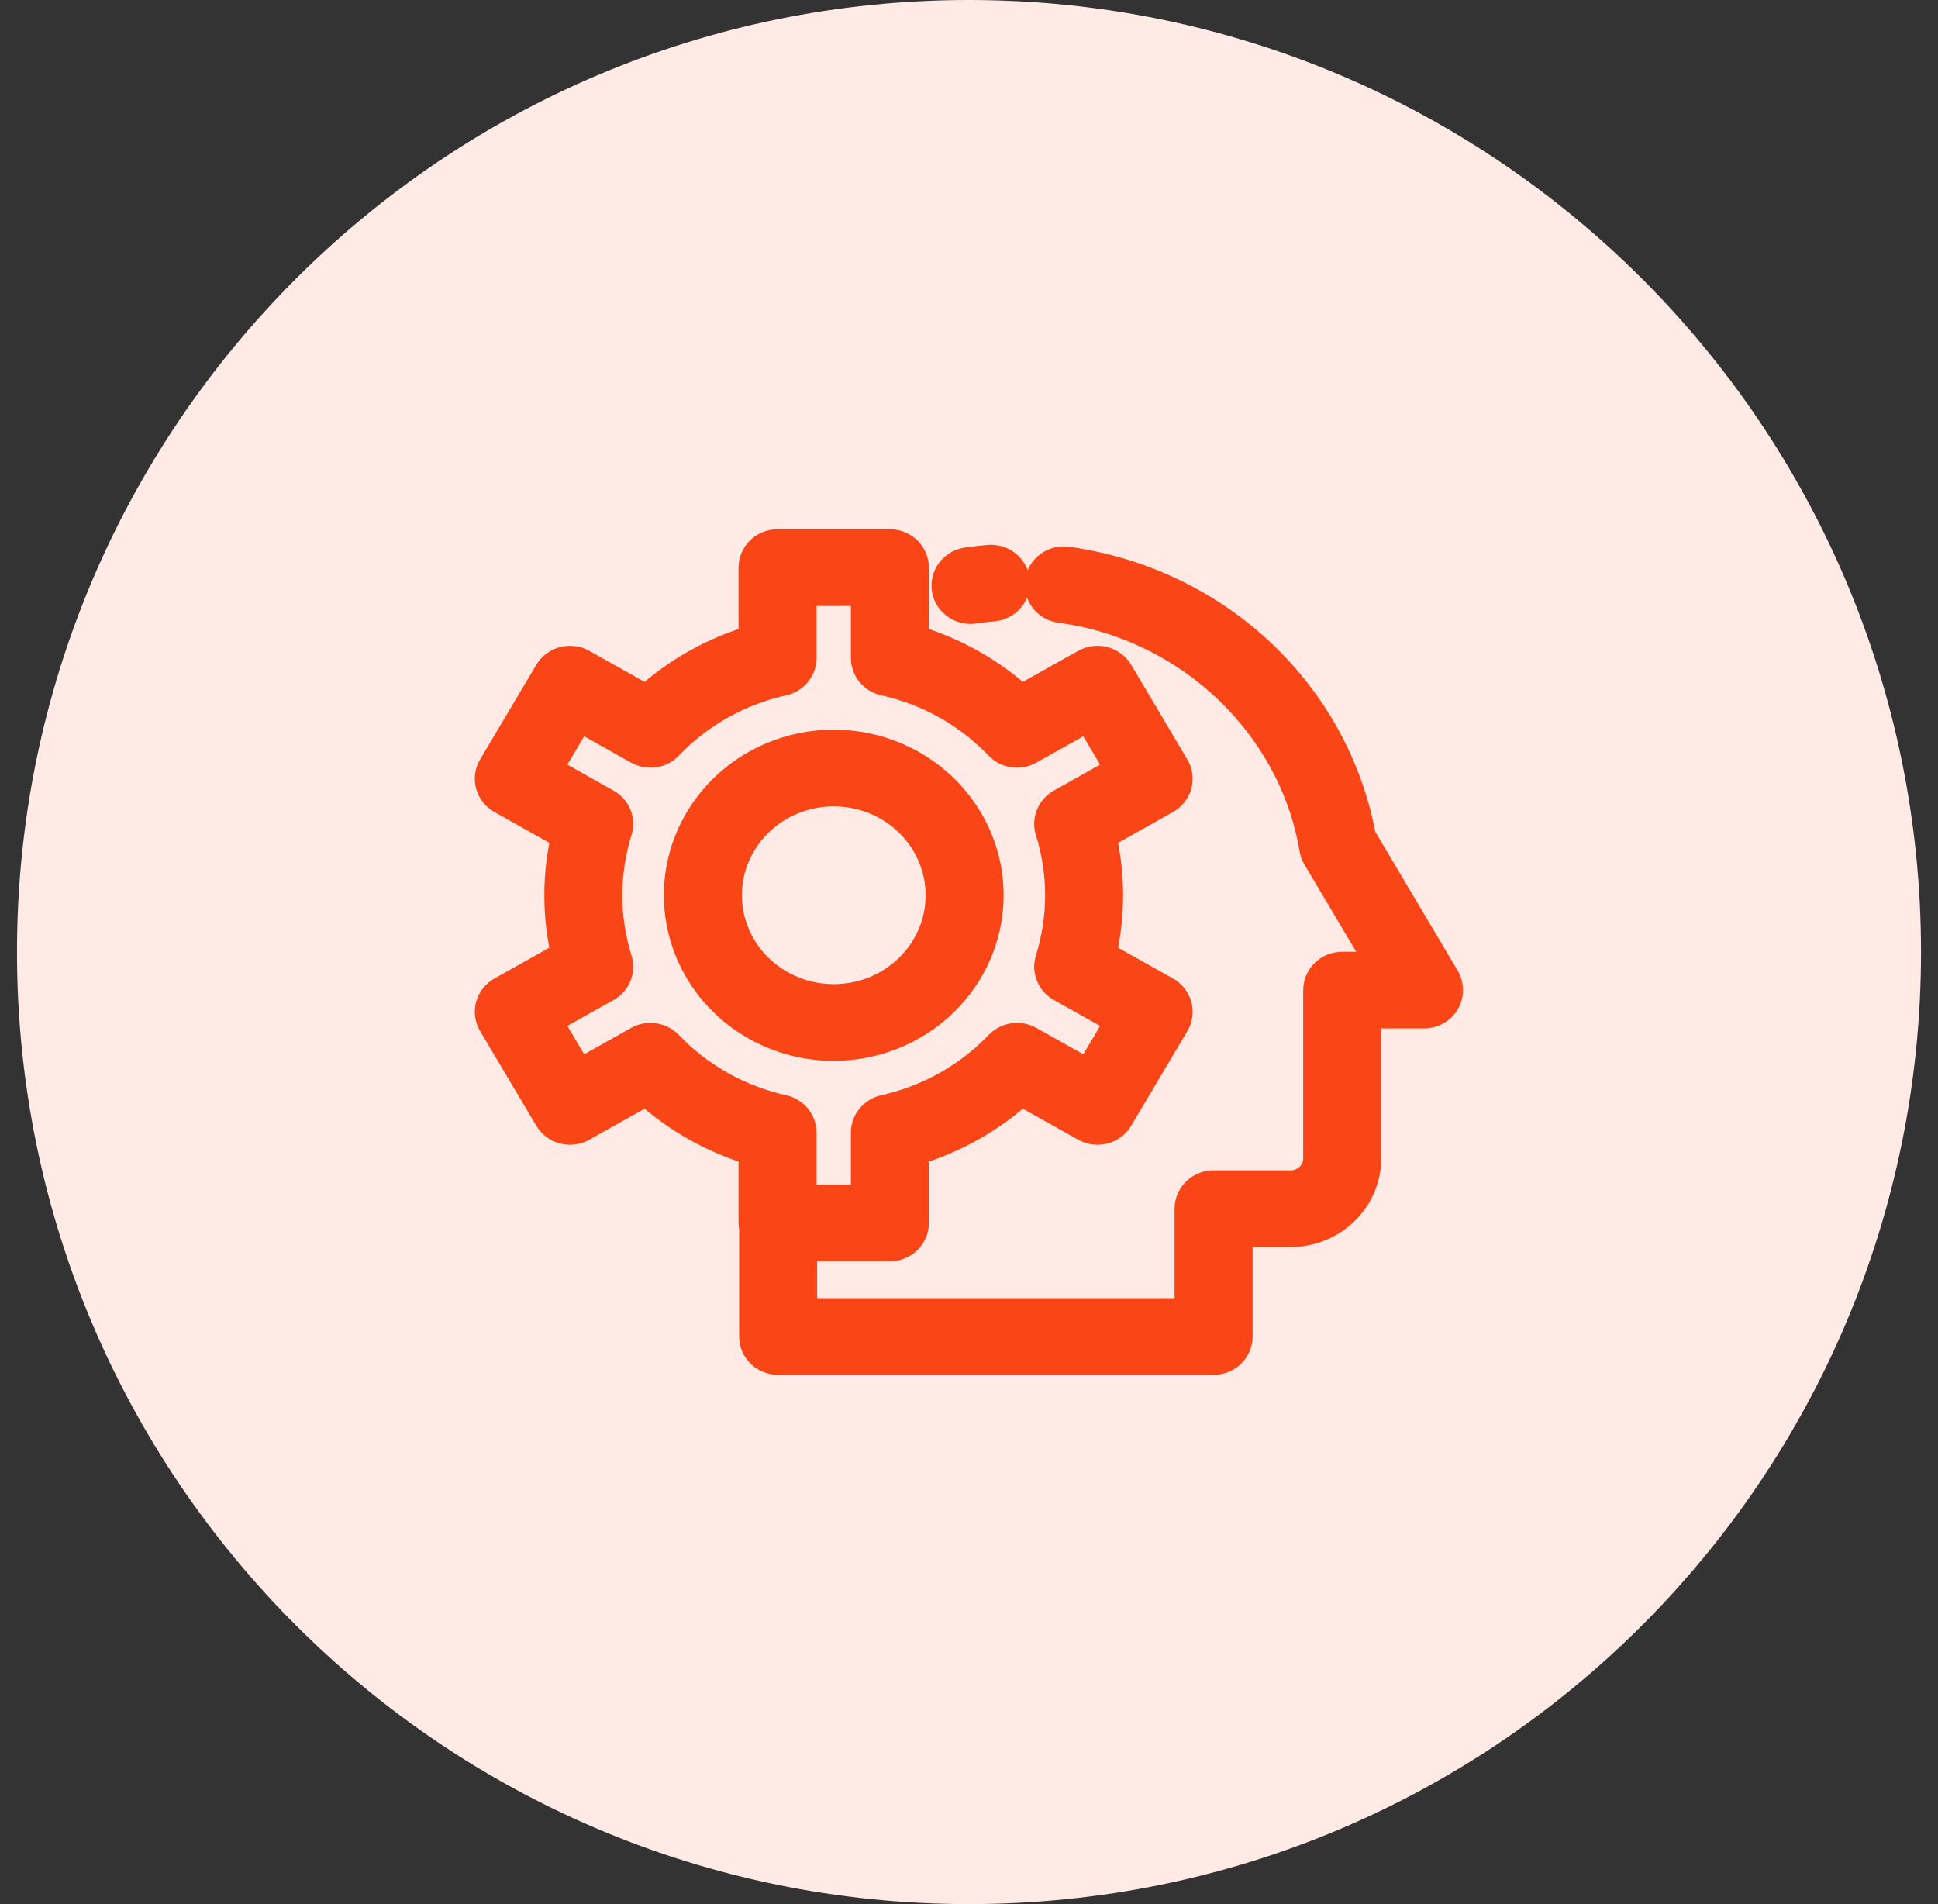
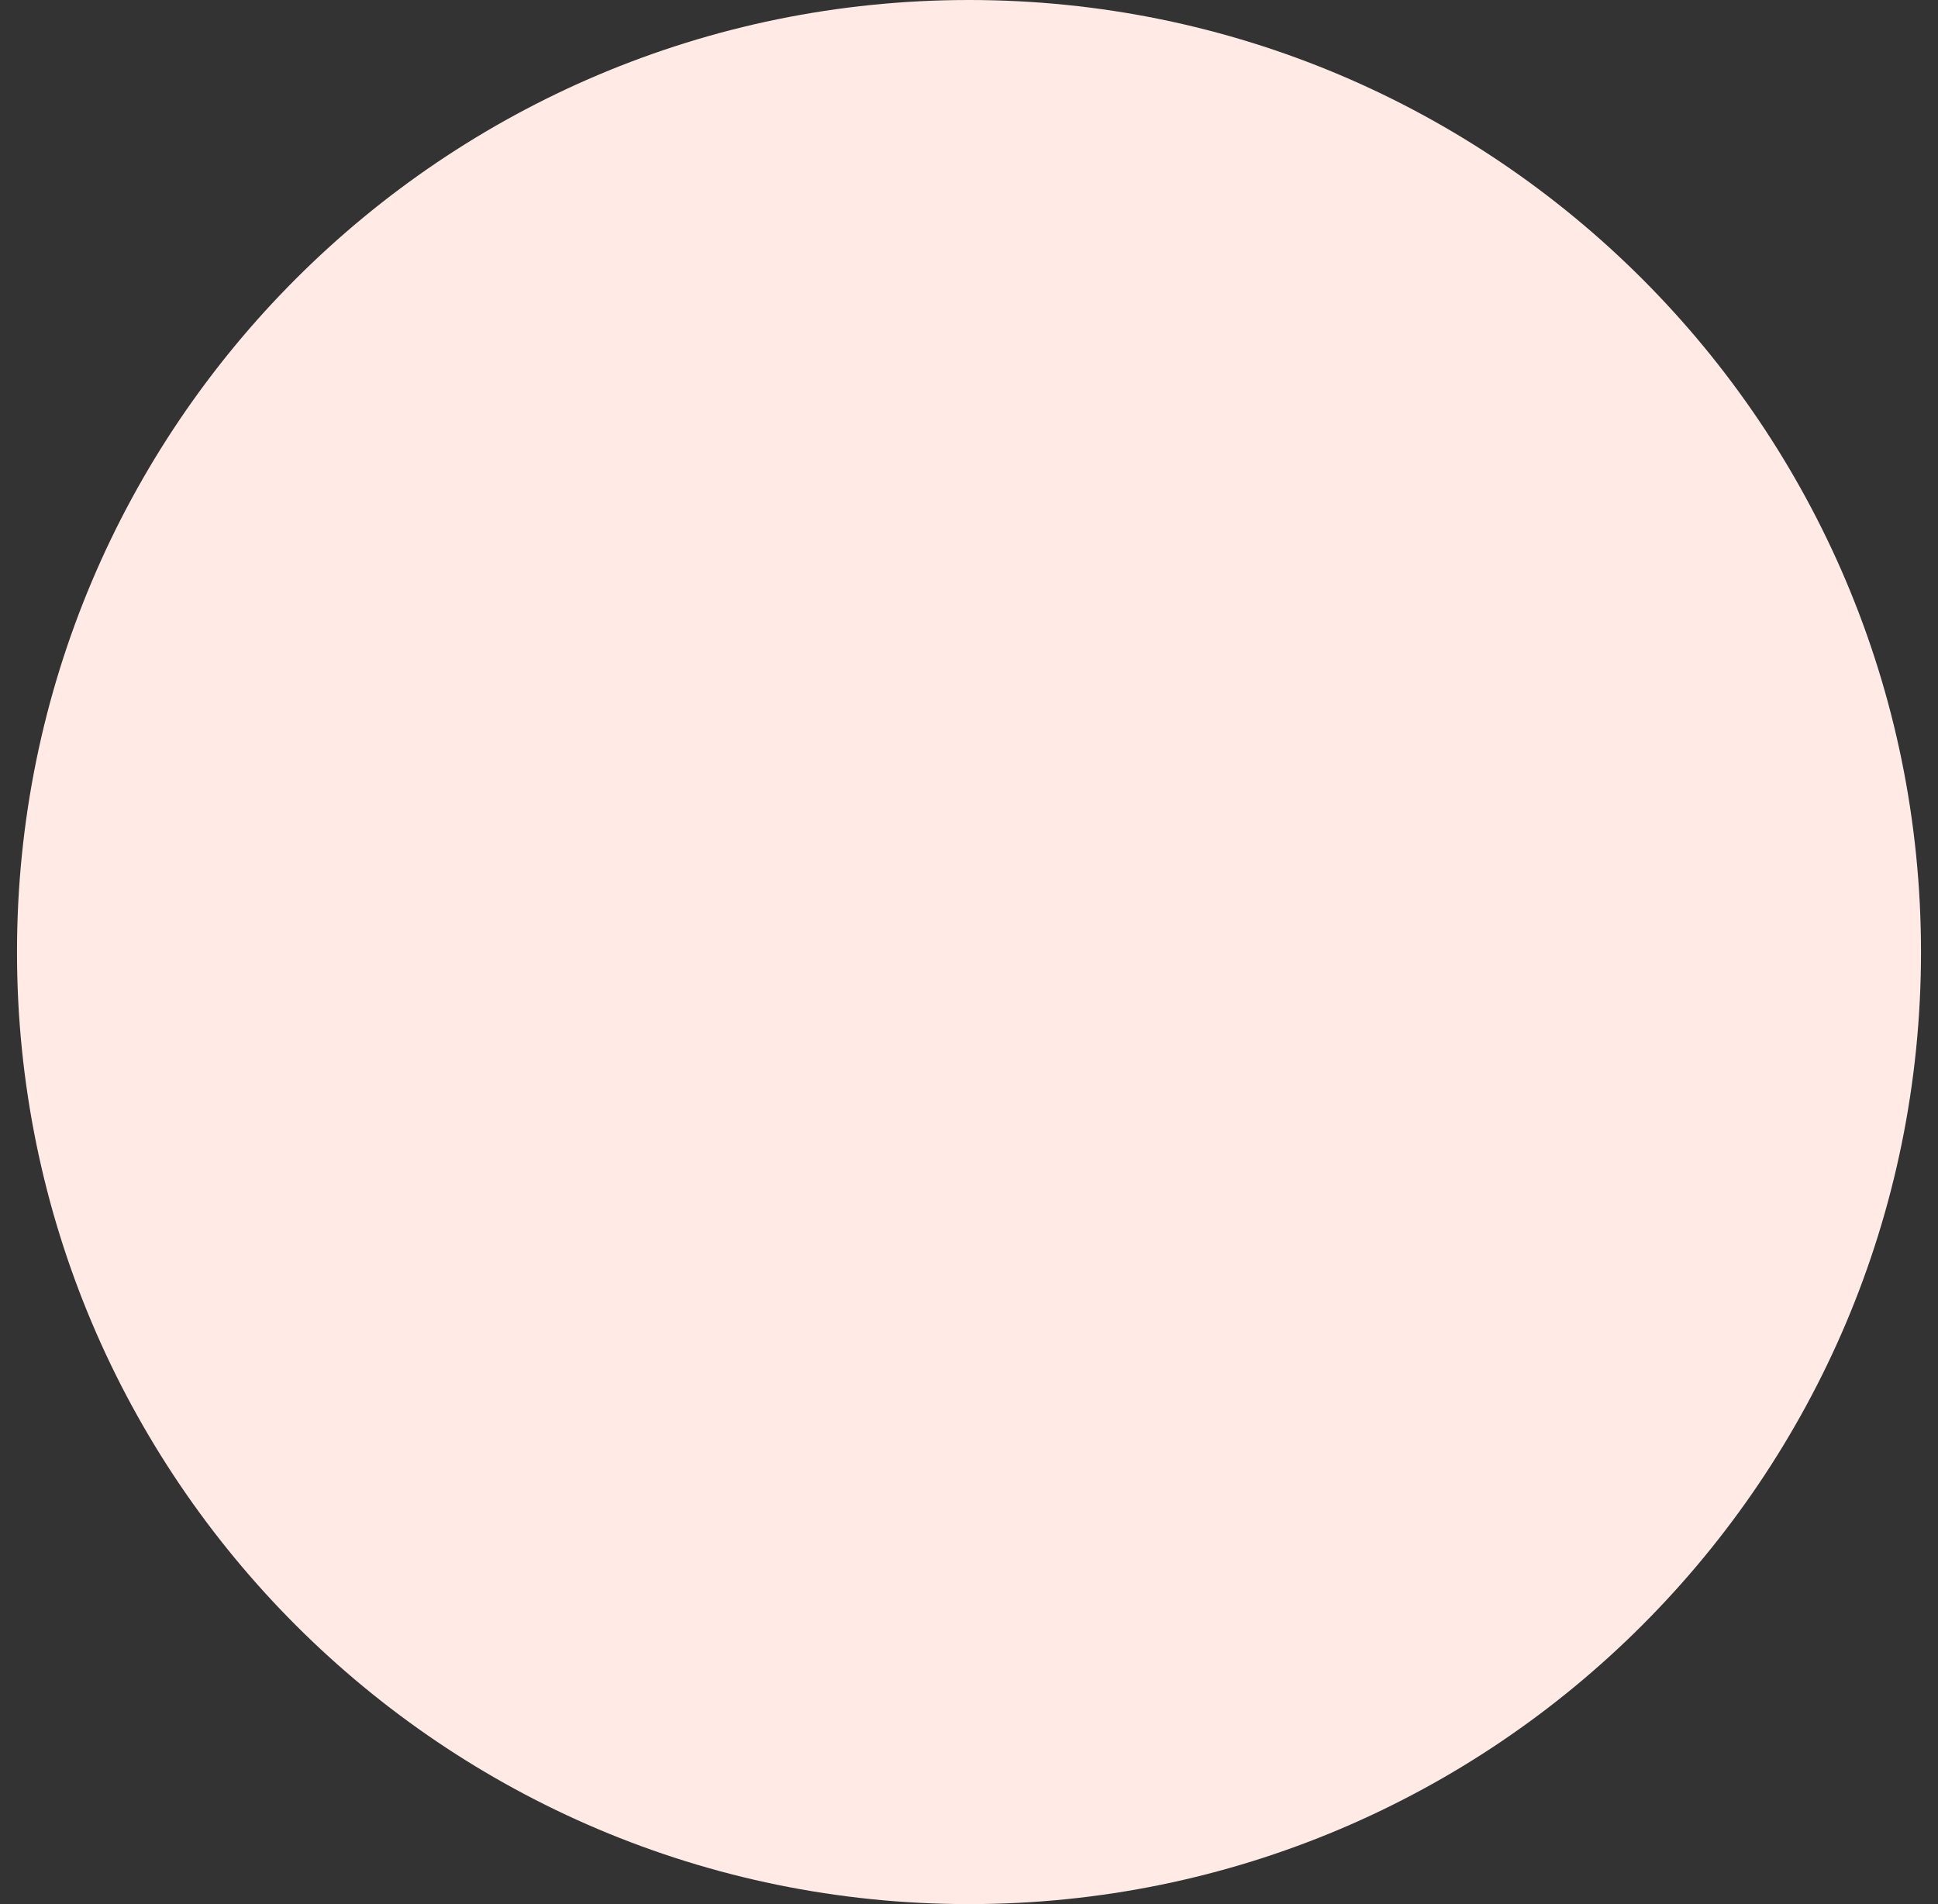
<svg xmlns="http://www.w3.org/2000/svg" width="57" height="56" viewBox="0 0 57 56" fill="none">
  <rect x="0" y="0" width="57" height="56" fill="#333333" stroke="none" />
  <path d="M28.5 56C43.964 56 56.5 43.464 56.5 28C56.5 12.536 43.964 0 28.5 0C13.036 0 0.5 12.536 0.5 28C0.5 43.464 13.036 56 28.5 56Z" fill="#FFEAE6" />
  <mask id="path-2-outside-1_883_1115" maskUnits="userSpaceOnUse" x="13.414" y="15.016" width="30" height="26" fill="black">
-     <rect fill="white" x="13.414" y="15.016" width="30" height="26" />
-     <path d="M42.489 28.78L40.022 24.625C39.643 22.562 38.603 20.668 37.052 19.214C35.501 17.76 33.516 16.819 31.382 16.526C31.291 16.514 31.199 16.519 31.11 16.542C31.022 16.564 30.939 16.604 30.866 16.657C30.793 16.711 30.731 16.778 30.685 16.855C30.639 16.932 30.608 17.017 30.596 17.105C30.584 17.193 30.589 17.283 30.612 17.369C30.635 17.455 30.676 17.536 30.731 17.607C30.786 17.678 30.855 17.738 30.934 17.783C31.013 17.828 31.101 17.857 31.191 17.869C34.98 18.378 38.054 21.296 38.667 24.966C38.681 25.048 38.709 25.126 38.752 25.197L40.678 28.441H39.477C39.292 28.441 39.115 28.513 38.984 28.64C38.853 28.767 38.78 28.939 38.78 29.119V34.071C38.78 34.282 38.693 34.486 38.539 34.636C38.385 34.785 38.176 34.87 37.958 34.87H35.693C35.508 34.87 35.331 34.941 35.2 35.069C35.07 35.196 34.996 35.368 34.996 35.548V38.629H23.583V36.644H26.173C26.358 36.644 26.535 36.572 26.666 36.445C26.797 36.318 26.87 36.146 26.87 35.966V33.832C28.049 33.484 29.129 32.877 30.027 32.058L31.931 33.127C32.011 33.171 32.098 33.2 32.189 33.212C32.28 33.223 32.372 33.217 32.46 33.194C32.549 33.171 32.632 33.131 32.704 33.077C32.777 33.023 32.838 32.955 32.884 32.878L34.534 30.096C34.58 30.019 34.61 29.934 34.622 29.845C34.634 29.757 34.628 29.667 34.604 29.581C34.58 29.495 34.539 29.415 34.483 29.344C34.428 29.274 34.358 29.214 34.279 29.17L32.377 28.103C32.651 26.936 32.651 25.725 32.377 24.558L34.279 23.489C34.439 23.4 34.556 23.252 34.604 23.078C34.652 22.904 34.627 22.719 34.534 22.564L32.884 19.783C32.791 19.627 32.639 19.513 32.46 19.467C32.282 19.42 32.092 19.445 31.931 19.534L30.026 20.602C29.129 19.783 28.049 19.176 26.87 18.829V16.694C26.87 16.514 26.797 16.341 26.666 16.214C26.535 16.087 26.358 16.016 26.173 16.016H22.869C22.684 16.016 22.506 16.087 22.375 16.214C22.245 16.341 22.171 16.514 22.171 16.694V18.829C20.993 19.176 19.913 19.783 19.015 20.602L17.112 19.534C16.952 19.445 16.762 19.42 16.583 19.467C16.405 19.513 16.252 19.627 16.16 19.782L14.508 22.563C14.462 22.64 14.432 22.726 14.42 22.814C14.408 22.902 14.414 22.992 14.438 23.078C14.461 23.164 14.502 23.244 14.558 23.315C14.614 23.386 14.683 23.445 14.763 23.489L16.665 24.558C16.391 25.724 16.391 26.936 16.665 28.103L14.763 29.17C14.684 29.214 14.614 29.274 14.558 29.344C14.502 29.415 14.462 29.495 14.438 29.581C14.414 29.668 14.408 29.757 14.42 29.846C14.432 29.934 14.462 30.019 14.508 30.096L16.16 32.878C16.252 33.034 16.405 33.148 16.583 33.194C16.762 33.241 16.952 33.217 17.112 33.127L19.016 32.059C19.914 32.877 20.993 33.484 22.171 33.832V35.966C22.171 36.016 22.177 36.066 22.189 36.115V39.306C22.189 39.486 22.262 39.659 22.393 39.786C22.524 39.913 22.701 39.984 22.886 39.984H35.693C35.878 39.984 36.056 39.913 36.187 39.786C36.317 39.659 36.391 39.486 36.391 39.306V36.226H37.958C38.545 36.225 39.109 35.998 39.524 35.594C39.94 35.19 40.174 34.642 40.174 34.071V29.797H41.885C42.008 29.797 42.128 29.766 42.234 29.706C42.34 29.647 42.428 29.561 42.489 29.458C42.55 29.355 42.583 29.238 42.583 29.119C42.583 29 42.55 28.883 42.489 28.78ZM23.025 32.651C21.726 32.361 20.547 31.699 19.641 30.749C19.534 30.637 19.39 30.564 19.234 30.541C19.078 30.518 18.919 30.547 18.782 30.624L17.019 31.613L16.064 30.005L17.825 29.018C17.962 28.941 18.068 28.822 18.126 28.679C18.183 28.536 18.19 28.379 18.143 28.232C17.757 26.992 17.757 25.669 18.143 24.429C18.19 24.283 18.183 24.125 18.126 23.983C18.068 23.84 17.962 23.72 17.826 23.644L16.064 22.654L17.019 21.047L18.782 22.037C18.919 22.114 19.078 22.143 19.234 22.12C19.39 22.098 19.534 22.024 19.641 21.912C20.547 20.962 21.726 20.3 23.024 20.011C23.178 19.977 23.316 19.892 23.414 19.772C23.512 19.652 23.566 19.503 23.566 19.35V17.372H25.476V19.35C25.476 19.503 25.529 19.652 25.628 19.773C25.726 19.893 25.864 19.977 26.018 20.011C27.316 20.299 28.495 20.962 29.401 21.912C29.508 22.024 29.652 22.098 29.808 22.12C29.963 22.143 30.123 22.114 30.259 22.037L32.024 21.047L32.978 22.654L31.217 23.643C31.08 23.72 30.974 23.84 30.916 23.982C30.858 24.125 30.852 24.283 30.898 24.429C31.285 25.669 31.285 26.992 30.898 28.232C30.852 28.379 30.858 28.536 30.916 28.679C30.974 28.822 31.08 28.941 31.217 29.018L32.978 30.006L32.024 31.613L30.261 30.624C30.125 30.547 29.965 30.518 29.81 30.541C29.654 30.564 29.51 30.637 29.403 30.749C28.496 31.698 27.316 32.361 26.017 32.65C25.863 32.685 25.726 32.769 25.628 32.889C25.529 33.009 25.476 33.158 25.476 33.311V35.288H23.566V33.311C23.566 33.158 23.512 33.009 23.414 32.889C23.316 32.769 23.179 32.685 23.025 32.651ZM27.854 17.322C27.84 17.234 27.845 17.144 27.867 17.058C27.889 16.971 27.928 16.89 27.982 16.818C28.037 16.747 28.105 16.686 28.183 16.64C28.262 16.594 28.349 16.564 28.439 16.55C28.672 16.516 28.884 16.492 29.086 16.475C29.27 16.459 29.453 16.516 29.595 16.631C29.736 16.747 29.825 16.913 29.84 17.092C29.856 17.271 29.798 17.449 29.679 17.587C29.56 17.724 29.39 17.81 29.205 17.826C29.033 17.84 28.85 17.861 28.647 17.891C28.613 17.896 28.578 17.899 28.543 17.899C28.376 17.899 28.215 17.84 28.088 17.734C27.962 17.629 27.879 17.482 27.854 17.322ZM29.068 26.331C29.069 25.456 28.802 24.602 28.302 23.875C27.803 23.148 27.093 22.581 26.262 22.246C25.432 21.912 24.517 21.824 23.635 21.994C22.753 22.165 21.943 22.585 21.307 23.204C20.671 23.822 20.238 24.609 20.062 25.467C19.887 26.324 19.977 27.213 20.321 28.021C20.665 28.828 21.247 29.519 21.995 30.005C22.743 30.491 23.622 30.75 24.521 30.75C25.726 30.749 26.882 30.283 27.734 29.454C28.587 28.626 29.067 27.502 29.068 26.331ZM21.37 26.331C21.369 25.724 21.554 25.132 21.901 24.628C22.247 24.124 22.739 23.731 23.315 23.499C23.891 23.267 24.525 23.206 25.136 23.324C25.748 23.442 26.31 23.734 26.75 24.163C27.191 24.591 27.492 25.138 27.613 25.732C27.735 26.327 27.672 26.943 27.434 27.503C27.195 28.063 26.791 28.541 26.272 28.878C25.754 29.215 25.144 29.394 24.521 29.394C23.686 29.393 22.885 29.07 22.294 28.496C21.703 27.921 21.371 27.143 21.37 26.331Z" />
-   </mask>
-   <path d="M42.489 28.78L40.022 24.625C39.643 22.562 38.603 20.668 37.052 19.214C35.501 17.76 33.516 16.819 31.382 16.526C31.291 16.514 31.199 16.519 31.11 16.542C31.022 16.564 30.939 16.604 30.866 16.657C30.793 16.711 30.731 16.778 30.685 16.855C30.639 16.932 30.608 17.017 30.596 17.105C30.584 17.193 30.589 17.283 30.612 17.369C30.635 17.455 30.676 17.536 30.731 17.607C30.786 17.678 30.855 17.738 30.934 17.783C31.013 17.828 31.101 17.857 31.191 17.869C34.98 18.378 38.054 21.296 38.667 24.966C38.681 25.048 38.709 25.126 38.752 25.197L40.678 28.441H39.477C39.292 28.441 39.115 28.513 38.984 28.64C38.853 28.767 38.78 28.939 38.78 29.119V34.071C38.78 34.282 38.693 34.486 38.539 34.636C38.385 34.785 38.176 34.87 37.958 34.87H35.693C35.508 34.87 35.331 34.941 35.2 35.069C35.07 35.196 34.996 35.368 34.996 35.548V38.629H23.583V36.644H26.173C26.358 36.644 26.535 36.572 26.666 36.445C26.797 36.318 26.87 36.146 26.87 35.966V33.832C28.049 33.484 29.129 32.877 30.027 32.058L31.931 33.127C32.011 33.171 32.098 33.2 32.189 33.212C32.28 33.223 32.372 33.217 32.46 33.194C32.549 33.171 32.632 33.131 32.704 33.077C32.777 33.023 32.838 32.955 32.884 32.878L34.534 30.096C34.58 30.019 34.61 29.934 34.622 29.845C34.634 29.757 34.628 29.667 34.604 29.581C34.58 29.495 34.539 29.415 34.483 29.344C34.428 29.274 34.358 29.214 34.279 29.17L32.377 28.103C32.651 26.936 32.651 25.725 32.377 24.558L34.279 23.489C34.439 23.4 34.556 23.252 34.604 23.078C34.652 22.904 34.627 22.719 34.534 22.564L32.884 19.783C32.791 19.627 32.639 19.513 32.46 19.467C32.282 19.42 32.092 19.445 31.931 19.534L30.026 20.602C29.129 19.783 28.049 19.176 26.87 18.829V16.694C26.87 16.514 26.797 16.341 26.666 16.214C26.535 16.087 26.358 16.016 26.173 16.016H22.869C22.684 16.016 22.506 16.087 22.375 16.214C22.245 16.341 22.171 16.514 22.171 16.694V18.829C20.993 19.176 19.913 19.783 19.015 20.602L17.112 19.534C16.952 19.445 16.762 19.42 16.583 19.467C16.405 19.513 16.252 19.627 16.16 19.782L14.508 22.563C14.462 22.64 14.432 22.726 14.42 22.814C14.408 22.902 14.414 22.992 14.438 23.078C14.461 23.164 14.502 23.244 14.558 23.315C14.614 23.386 14.683 23.445 14.763 23.489L16.665 24.558C16.391 25.724 16.391 26.936 16.665 28.103L14.763 29.17C14.684 29.214 14.614 29.274 14.558 29.344C14.502 29.415 14.462 29.495 14.438 29.581C14.414 29.668 14.408 29.757 14.42 29.846C14.432 29.934 14.462 30.019 14.508 30.096L16.16 32.878C16.252 33.034 16.405 33.148 16.583 33.194C16.762 33.241 16.952 33.217 17.112 33.127L19.016 32.059C19.914 32.877 20.993 33.484 22.171 33.832V35.966C22.171 36.016 22.177 36.066 22.189 36.115V39.306C22.189 39.486 22.262 39.659 22.393 39.786C22.524 39.913 22.701 39.984 22.886 39.984H35.693C35.878 39.984 36.056 39.913 36.187 39.786C36.317 39.659 36.391 39.486 36.391 39.306V36.226H37.958C38.545 36.225 39.109 35.998 39.524 35.594C39.94 35.19 40.174 34.642 40.174 34.071V29.797H41.885C42.008 29.797 42.128 29.766 42.234 29.706C42.34 29.647 42.428 29.561 42.489 29.458C42.55 29.355 42.583 29.238 42.583 29.119C42.583 29 42.55 28.883 42.489 28.78ZM23.025 32.651C21.726 32.361 20.547 31.699 19.641 30.749C19.534 30.637 19.39 30.564 19.234 30.541C19.078 30.518 18.919 30.547 18.782 30.624L17.019 31.613L16.064 30.005L17.825 29.018C17.962 28.941 18.068 28.822 18.126 28.679C18.183 28.536 18.19 28.379 18.143 28.232C17.757 26.992 17.757 25.669 18.143 24.429C18.19 24.283 18.183 24.125 18.126 23.983C18.068 23.84 17.962 23.72 17.826 23.644L16.064 22.654L17.019 21.047L18.782 22.037C18.919 22.114 19.078 22.143 19.234 22.12C19.39 22.098 19.534 22.024 19.641 21.912C20.547 20.962 21.726 20.3 23.024 20.011C23.178 19.977 23.316 19.892 23.414 19.772C23.512 19.652 23.566 19.503 23.566 19.35V17.372H25.476V19.35C25.476 19.503 25.529 19.652 25.628 19.773C25.726 19.893 25.864 19.977 26.018 20.011C27.316 20.299 28.495 20.962 29.401 21.912C29.508 22.024 29.652 22.098 29.808 22.12C29.963 22.143 30.123 22.114 30.259 22.037L32.024 21.047L32.978 22.654L31.217 23.643C31.08 23.72 30.974 23.84 30.916 23.982C30.858 24.125 30.852 24.283 30.898 24.429C31.285 25.669 31.285 26.992 30.898 28.232C30.852 28.379 30.858 28.536 30.916 28.679C30.974 28.822 31.08 28.941 31.217 29.018L32.978 30.006L32.024 31.613L30.261 30.624C30.125 30.547 29.965 30.518 29.81 30.541C29.654 30.564 29.51 30.637 29.403 30.749C28.496 31.698 27.316 32.361 26.017 32.65C25.863 32.685 25.726 32.769 25.628 32.889C25.529 33.009 25.476 33.158 25.476 33.311V35.288H23.566V33.311C23.566 33.158 23.512 33.009 23.414 32.889C23.316 32.769 23.179 32.685 23.025 32.651ZM27.854 17.322C27.84 17.234 27.845 17.144 27.867 17.058C27.889 16.971 27.928 16.89 27.982 16.818C28.037 16.747 28.105 16.686 28.183 16.64C28.262 16.594 28.349 16.564 28.439 16.55C28.672 16.516 28.884 16.492 29.086 16.475C29.27 16.459 29.453 16.516 29.595 16.631C29.736 16.747 29.825 16.913 29.84 17.092C29.856 17.271 29.798 17.449 29.679 17.587C29.56 17.724 29.39 17.81 29.205 17.826C29.033 17.84 28.85 17.861 28.647 17.891C28.613 17.896 28.578 17.899 28.543 17.899C28.376 17.899 28.215 17.84 28.088 17.734C27.962 17.629 27.879 17.482 27.854 17.322ZM29.068 26.331C29.069 25.456 28.802 24.602 28.302 23.875C27.803 23.148 27.093 22.581 26.262 22.246C25.432 21.912 24.517 21.824 23.635 21.994C22.753 22.165 21.943 22.585 21.307 23.204C20.671 23.822 20.238 24.609 20.062 25.467C19.887 26.324 19.977 27.213 20.321 28.021C20.665 28.828 21.247 29.519 21.995 30.005C22.743 30.491 23.622 30.75 24.521 30.75C25.726 30.749 26.882 30.283 27.734 29.454C28.587 28.626 29.067 27.502 29.068 26.331ZM21.37 26.331C21.369 25.724 21.554 25.132 21.901 24.628C22.247 24.124 22.739 23.731 23.315 23.499C23.891 23.267 24.525 23.206 25.136 23.324C25.748 23.442 26.31 23.734 26.75 24.163C27.191 24.591 27.492 25.138 27.613 25.732C27.735 26.327 27.672 26.943 27.434 27.503C27.195 28.063 26.791 28.541 26.272 28.878C25.754 29.215 25.144 29.394 24.521 29.394C23.686 29.393 22.885 29.07 22.294 28.496C21.703 27.921 21.371 27.143 21.37 26.331Z" fill="#FA4616" />
-   <path d="M42.489 28.78L40.022 24.625C39.643 22.562 38.603 20.668 37.052 19.214C35.501 17.76 33.516 16.819 31.382 16.526C31.291 16.514 31.199 16.519 31.11 16.542C31.022 16.564 30.939 16.604 30.866 16.657C30.793 16.711 30.731 16.778 30.685 16.855C30.639 16.932 30.608 17.017 30.596 17.105C30.584 17.193 30.589 17.283 30.612 17.369C30.635 17.455 30.676 17.536 30.731 17.607C30.786 17.678 30.855 17.738 30.934 17.783C31.013 17.828 31.101 17.857 31.191 17.869C34.98 18.378 38.054 21.296 38.667 24.966C38.681 25.048 38.709 25.126 38.752 25.197L40.678 28.441H39.477C39.292 28.441 39.115 28.513 38.984 28.64C38.853 28.767 38.78 28.939 38.78 29.119V34.071C38.78 34.282 38.693 34.486 38.539 34.636C38.385 34.785 38.176 34.87 37.958 34.87H35.693C35.508 34.87 35.331 34.941 35.2 35.069C35.07 35.196 34.996 35.368 34.996 35.548V38.629H23.583V36.644H26.173C26.358 36.644 26.535 36.572 26.666 36.445C26.797 36.318 26.87 36.146 26.87 35.966V33.832C28.049 33.484 29.129 32.877 30.027 32.058L31.931 33.127C32.011 33.171 32.098 33.2 32.189 33.212C32.28 33.223 32.372 33.217 32.46 33.194C32.549 33.171 32.632 33.131 32.704 33.077C32.777 33.023 32.838 32.955 32.884 32.878L34.534 30.096C34.58 30.019 34.61 29.934 34.622 29.845C34.634 29.757 34.628 29.667 34.604 29.581C34.58 29.495 34.539 29.415 34.483 29.344C34.428 29.274 34.358 29.214 34.279 29.17L32.377 28.103C32.651 26.936 32.651 25.725 32.377 24.558L34.279 23.489C34.439 23.4 34.556 23.252 34.604 23.078C34.652 22.904 34.627 22.719 34.534 22.564L32.884 19.783C32.791 19.627 32.639 19.513 32.46 19.467C32.282 19.42 32.092 19.445 31.931 19.534L30.026 20.602C29.129 19.783 28.049 19.176 26.87 18.829V16.694C26.87 16.514 26.797 16.341 26.666 16.214C26.535 16.087 26.358 16.016 26.173 16.016H22.869C22.684 16.016 22.506 16.087 22.375 16.214C22.245 16.341 22.171 16.514 22.171 16.694V18.829C20.993 19.176 19.913 19.783 19.015 20.602L17.112 19.534C16.952 19.445 16.762 19.42 16.583 19.467C16.405 19.513 16.252 19.627 16.16 19.782L14.508 22.563C14.462 22.64 14.432 22.726 14.42 22.814C14.408 22.902 14.414 22.992 14.438 23.078C14.461 23.164 14.502 23.244 14.558 23.315C14.614 23.386 14.683 23.445 14.763 23.489L16.665 24.558C16.391 25.724 16.391 26.936 16.665 28.103L14.763 29.17C14.684 29.214 14.614 29.274 14.558 29.344C14.502 29.415 14.462 29.495 14.438 29.581C14.414 29.668 14.408 29.757 14.42 29.846C14.432 29.934 14.462 30.019 14.508 30.096L16.16 32.878C16.252 33.034 16.405 33.148 16.583 33.194C16.762 33.241 16.952 33.217 17.112 33.127L19.016 32.059C19.914 32.877 20.993 33.484 22.171 33.832V35.966C22.171 36.016 22.177 36.066 22.189 36.115V39.306C22.189 39.486 22.262 39.659 22.393 39.786C22.524 39.913 22.701 39.984 22.886 39.984H35.693C35.878 39.984 36.056 39.913 36.187 39.786C36.317 39.659 36.391 39.486 36.391 39.306V36.226H37.958C38.545 36.225 39.109 35.998 39.524 35.594C39.94 35.19 40.174 34.642 40.174 34.071V29.797H41.885C42.008 29.797 42.128 29.766 42.234 29.706C42.34 29.647 42.428 29.561 42.489 29.458C42.55 29.355 42.583 29.238 42.583 29.119C42.583 29 42.55 28.883 42.489 28.78ZM23.025 32.651C21.726 32.361 20.547 31.699 19.641 30.749C19.534 30.637 19.39 30.564 19.234 30.541C19.078 30.518 18.919 30.547 18.782 30.624L17.019 31.613L16.064 30.005L17.825 29.018C17.962 28.941 18.068 28.822 18.126 28.679C18.183 28.536 18.19 28.379 18.143 28.232C17.757 26.992 17.757 25.669 18.143 24.429C18.19 24.283 18.183 24.125 18.126 23.983C18.068 23.84 17.962 23.72 17.826 23.644L16.064 22.654L17.019 21.047L18.782 22.037C18.919 22.114 19.078 22.143 19.234 22.12C19.39 22.098 19.534 22.024 19.641 21.912C20.547 20.962 21.726 20.3 23.024 20.011C23.178 19.977 23.316 19.892 23.414 19.772C23.512 19.652 23.566 19.503 23.566 19.35V17.372H25.476V19.35C25.476 19.503 25.529 19.652 25.628 19.773C25.726 19.893 25.864 19.977 26.018 20.011C27.316 20.299 28.495 20.962 29.401 21.912C29.508 22.024 29.652 22.098 29.808 22.12C29.963 22.143 30.123 22.114 30.259 22.037L32.024 21.047L32.978 22.654L31.217 23.643C31.08 23.72 30.974 23.84 30.916 23.982C30.858 24.125 30.852 24.283 30.898 24.429C31.285 25.669 31.285 26.992 30.898 28.232C30.852 28.379 30.858 28.536 30.916 28.679C30.974 28.822 31.08 28.941 31.217 29.018L32.978 30.006L32.024 31.613L30.261 30.624C30.125 30.547 29.965 30.518 29.81 30.541C29.654 30.564 29.51 30.637 29.403 30.749C28.496 31.698 27.316 32.361 26.017 32.65C25.863 32.685 25.726 32.769 25.628 32.889C25.529 33.009 25.476 33.158 25.476 33.311V35.288H23.566V33.311C23.566 33.158 23.512 33.009 23.414 32.889C23.316 32.769 23.179 32.685 23.025 32.651ZM27.854 17.322C27.84 17.234 27.845 17.144 27.867 17.058C27.889 16.971 27.928 16.89 27.982 16.818C28.037 16.747 28.105 16.686 28.183 16.64C28.262 16.594 28.349 16.564 28.439 16.55C28.672 16.516 28.884 16.492 29.086 16.475C29.27 16.459 29.453 16.516 29.595 16.631C29.736 16.747 29.825 16.913 29.84 17.092C29.856 17.271 29.798 17.449 29.679 17.587C29.56 17.724 29.39 17.81 29.205 17.826C29.033 17.84 28.85 17.861 28.647 17.891C28.613 17.896 28.578 17.899 28.543 17.899C28.376 17.899 28.215 17.84 28.088 17.734C27.962 17.629 27.879 17.482 27.854 17.322ZM29.068 26.331C29.069 25.456 28.802 24.602 28.302 23.875C27.803 23.148 27.093 22.581 26.262 22.246C25.432 21.912 24.517 21.824 23.635 21.994C22.753 22.165 21.943 22.585 21.307 23.204C20.671 23.822 20.238 24.609 20.062 25.467C19.887 26.324 19.977 27.213 20.321 28.021C20.665 28.828 21.247 29.519 21.995 30.005C22.743 30.491 23.622 30.75 24.521 30.75C25.726 30.749 26.882 30.283 27.734 29.454C28.587 28.626 29.067 27.502 29.068 26.331ZM21.37 26.331C21.369 25.724 21.554 25.132 21.901 24.628C22.247 24.124 22.739 23.731 23.315 23.499C23.891 23.267 24.525 23.206 25.136 23.324C25.748 23.442 26.31 23.734 26.75 24.163C27.191 24.591 27.492 25.138 27.613 25.732C27.735 26.327 27.672 26.943 27.434 27.503C27.195 28.063 26.791 28.541 26.272 28.878C25.754 29.215 25.144 29.394 24.521 29.394C23.686 29.393 22.885 29.07 22.294 28.496C21.703 27.921 21.371 27.143 21.37 26.331Z" stroke="#FA4616" stroke-width="0.9" mask="url(#path-2-outside-1_883_1115)" />
+     </mask>
</svg>